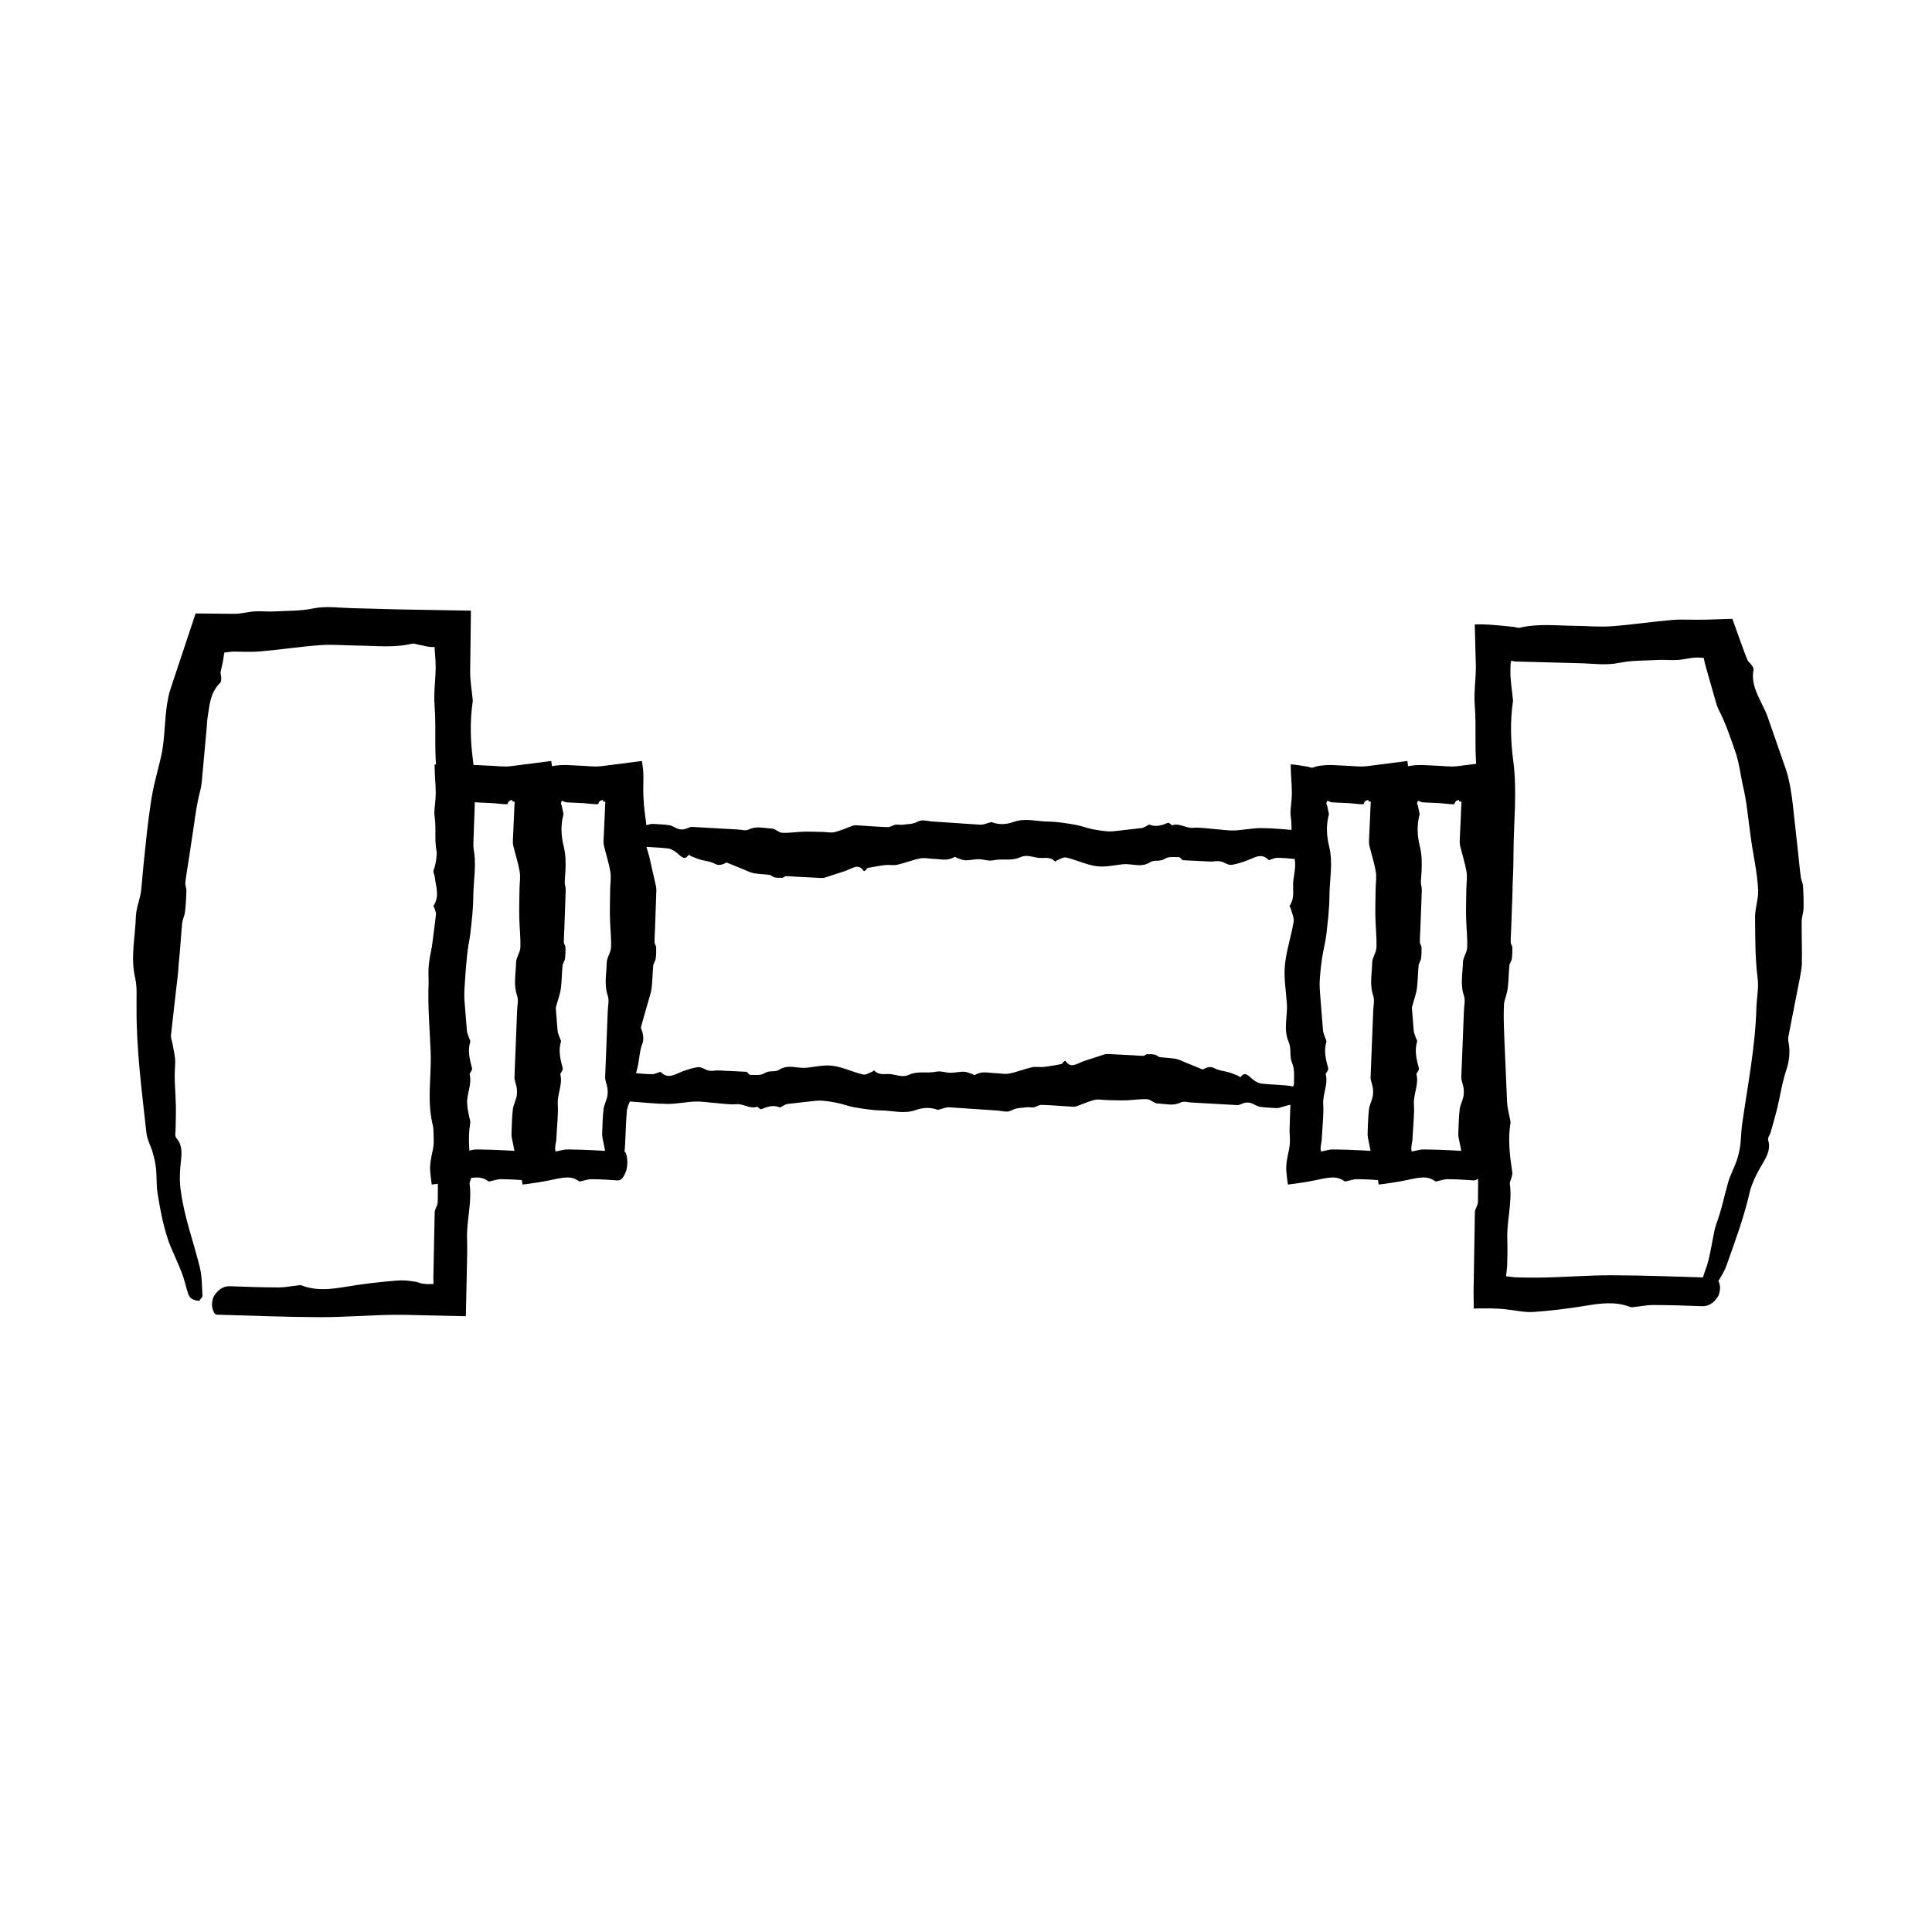
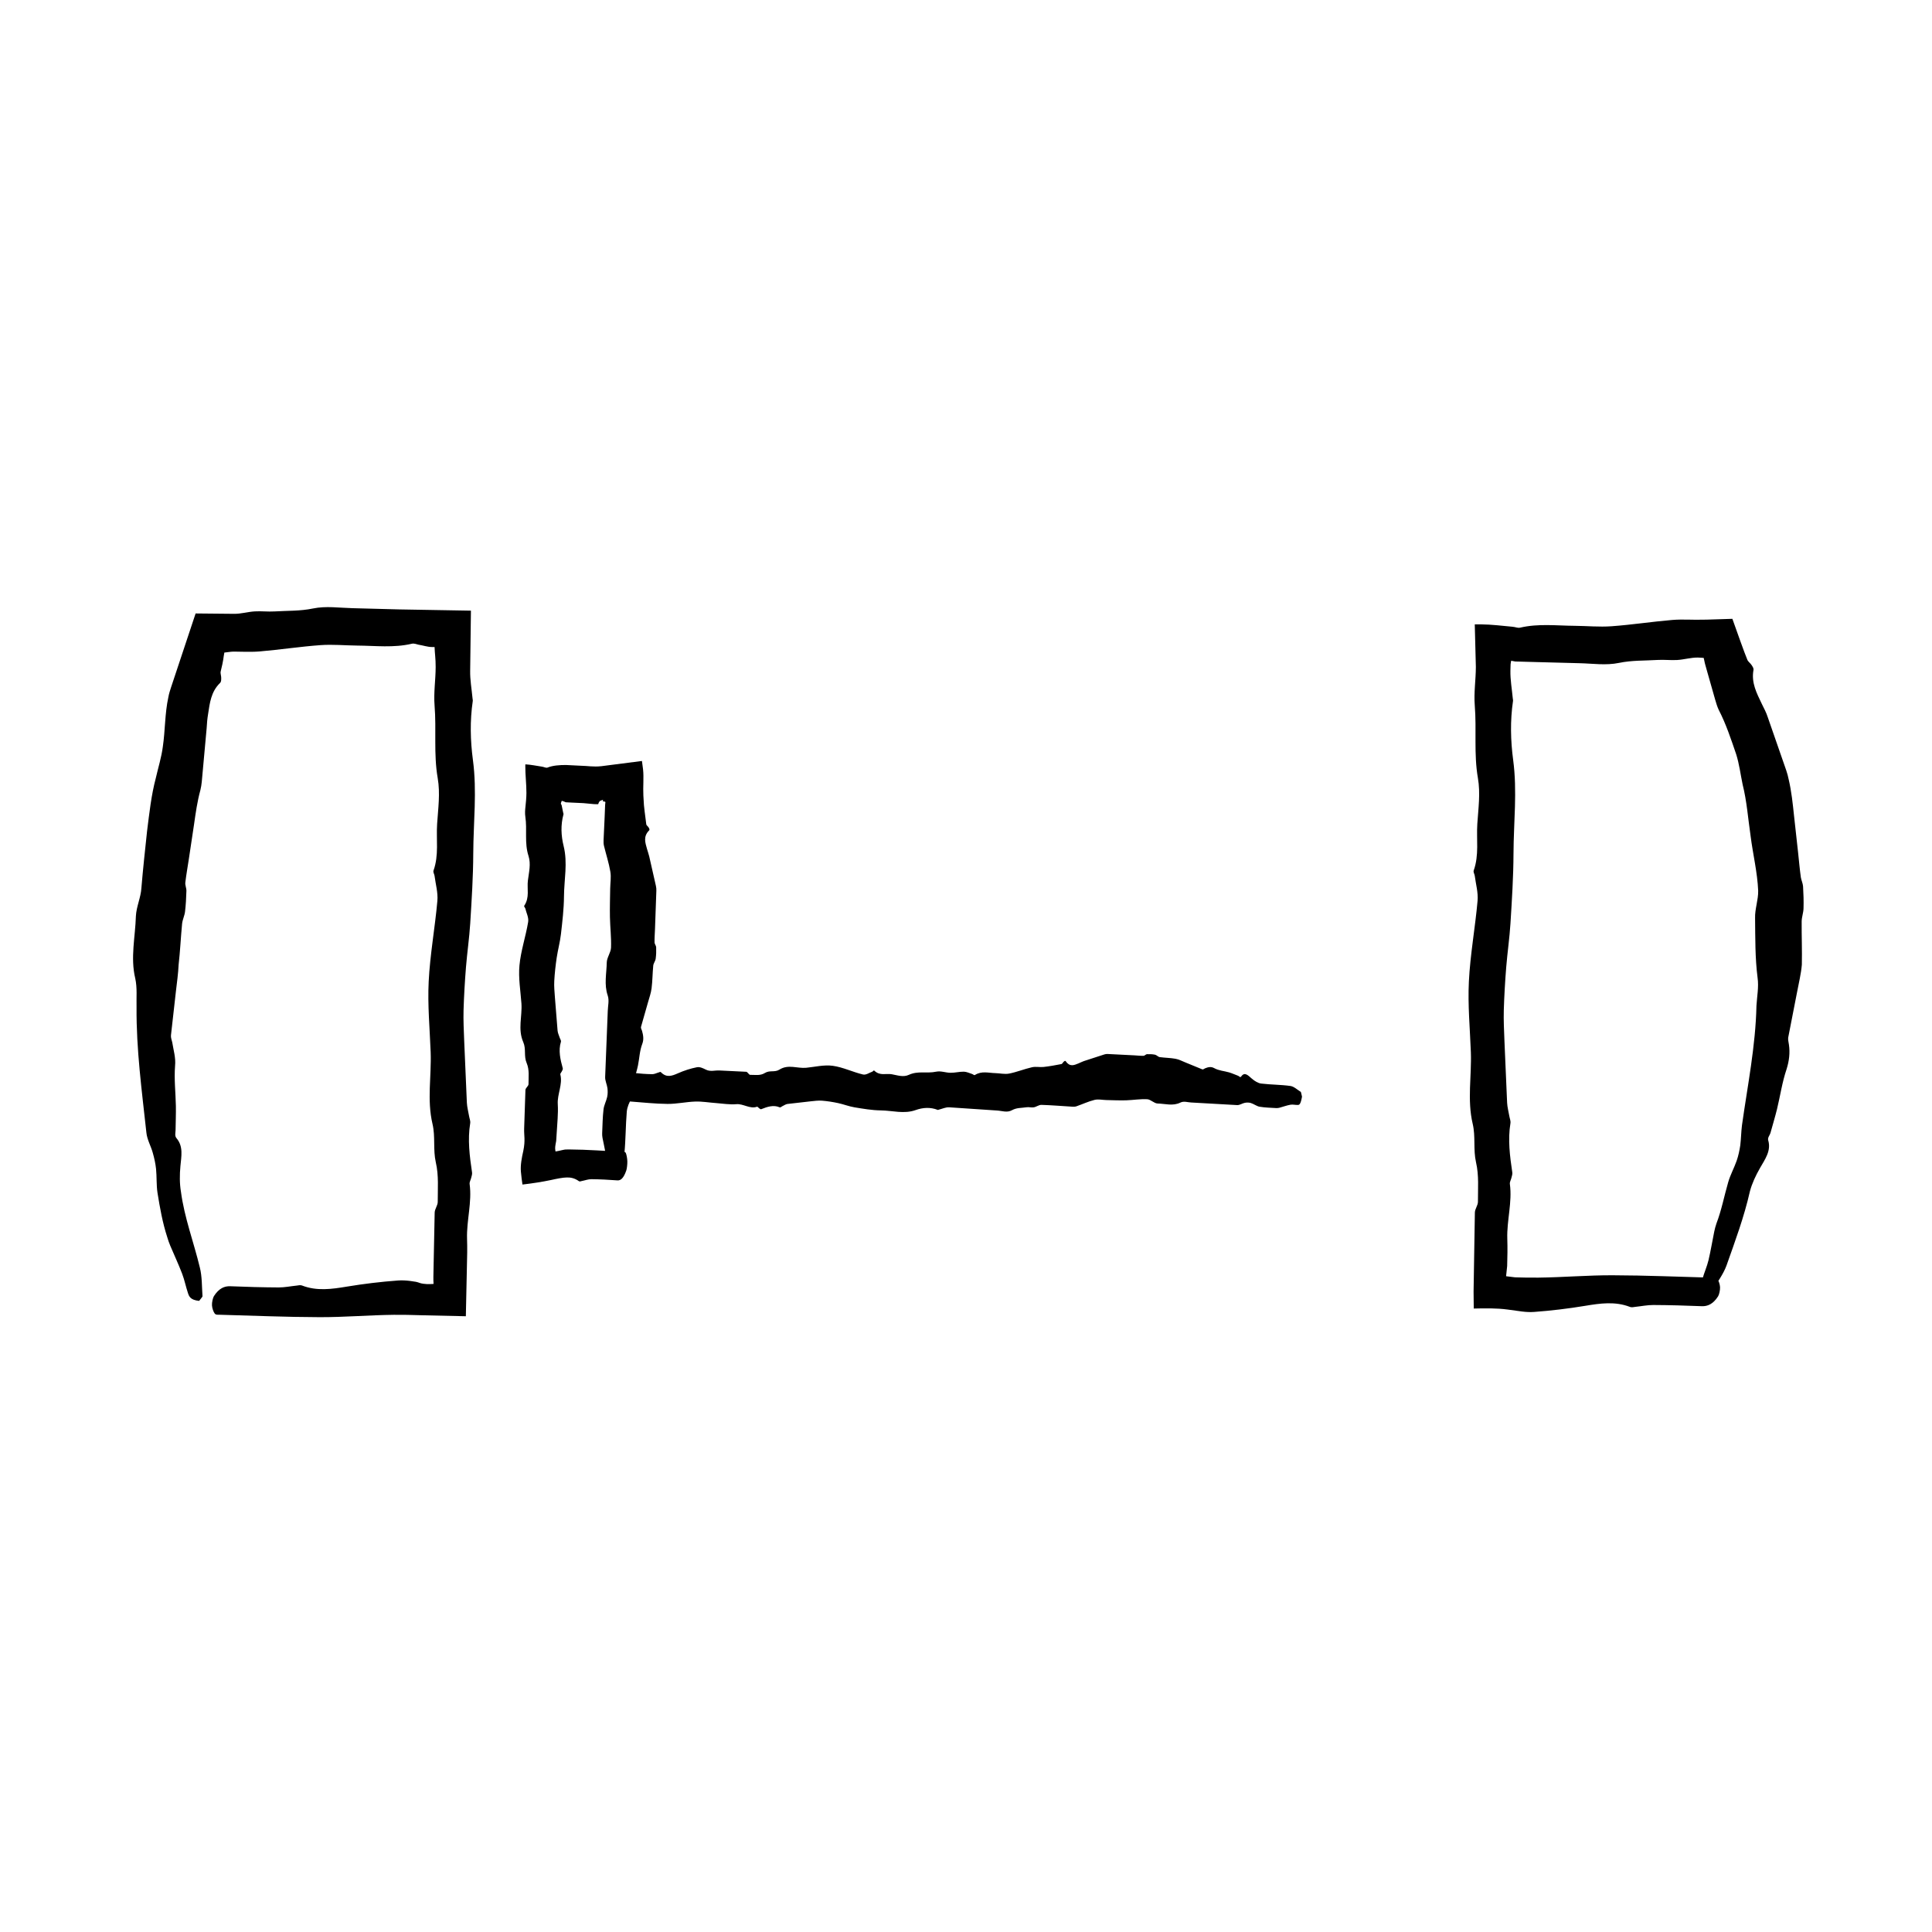
<svg xmlns="http://www.w3.org/2000/svg" fill="#000000" width="800px" height="800px" version="1.1" viewBox="144 144 512 512">
  <g>
    <path d="m196.77 488.75c-2.324-0.246-2.656-1.176-2.961-2.082-0.57-1.688-0.902-3.461-1.543-5.129-0.953-2.5-2.106-4.938-3.148-7.422-0.316-0.75-0.586-1.523-0.812-2.309-1.23-3.793-1.93-7.727-2.562-11.664-0.324-2.09-0.176-4.273-0.387-6.367-0.152-1.449-0.469-2.871-0.871-4.273-0.484-1.793-1.512-3.496-1.691-5.352-1.199-11.055-2.695-22.059-2.606-33.164-0.07-2.578 0.211-5.188-0.348-7.719-1.316-5.5 0.016-11.004 0.172-16.484 0.125-2.5 1.301-4.926 1.457-7.406 0.414-5.043 0.973-10.086 1.508-15.141 0.598-4.727 1.098-9.465 2.324-14.078 0.621-2.754 1.492-5.457 1.848-8.266 0.641-4.301 0.523-8.816 1.461-13.098 0.168-0.961 0.469-1.891 0.777-2.816l6.453-19.406 10.223 0.098c1.812 0.02 3.633-0.539 5.453-0.648 1.742-0.105 3.481 0.121 5.223 0.012 3.406-0.211 6.801-0.07 10.211-0.781 3.465-0.715 6.969-0.16 10.453-0.082l12.379 0.328 19.02 0.328-0.203 15.898c-0.047 2.449 0.402 4.898 0.629 7.344 0.02 0.238 0.098 0.48 0.059 0.715-0.766 5.219-0.648 10.465 0.047 15.66 1.102 8.254 0.117 16.484 0.086 24.723-0.023 6.184-0.422 12.363-0.805 18.547-0.242 3.879-0.816 7.75-1.129 11.621-0.301 3.805-0.527 7.609-0.641 11.41-0.074 2.695 0.07 5.391 0.172 8.086l0.707 16.395c0.059 1.184 0.383 2.367 0.586 3.551 0.105 0.629 0.398 1.27 0.297 1.895-0.711 4.352-0.156 8.695 0.492 13.043 0.07 0.469-0.117 0.945-0.227 1.414-0.121 0.555-0.488 1.109-0.414 1.656 0.66 4.832-0.836 9.648-0.684 14.48 0.082 2.414 0.039 4.836-0.035 7.254l-0.258 12.062-0.023 1.234-11.648-0.262-3.969-0.102-3.445-0.016c-6.574 0.074-13.145 0.645-19.715 0.625-8.883-0.023-17.758-0.406-26.641-0.648-0.395-0.016-0.832 0.086-1.152-0.336-0.312-0.402-0.672-1.367-0.711-2.176-0.039-0.762 0.238-1.984 0.516-2.414 1.32-2.07 2.793-2.684 4.332-2.621 4.281 0.172 8.559 0.297 12.844 0.316 1.582 0.004 3.164-0.328 4.746-0.488 0.473-0.051 0.957-0.207 1.422-0.023 3.949 1.527 7.894 0.953 11.859 0.297 4.504-0.746 9.02-1.289 13.531-1.621 1.066-0.082 2.141-0.02 3.211 0.109l1.602 0.238c0.504 0.09 0.613 0.191 0.973 0.293 1.234 0.395 2.57 0.332 3.684 0.266-0.031-0.641-0.066-1.258-0.047-1.848l0.344-17.074c0.023-0.941 0.816-1.879 0.812-2.816-0.016-3.488 0.297-6.988-0.504-10.449-0.781-3.41-0.082-6.828-0.883-10.207-1.496-6.344-0.258-12.676-0.488-19.008-0.238-6.254-0.836-12.504-0.523-18.75 0.352-7.117 1.668-14.227 2.301-21.348 0.195-2.207-0.465-4.43-0.746-6.641-0.059-0.473-0.438-0.957-0.273-1.414 1.461-4.106 0.68-8.238 0.953-12.352 0.262-4.039 0.855-8.102 0.156-12.125-1.117-6.418-0.312-12.832-0.832-19.246-0.273-3.402 0.281-6.805 0.289-10.211 0.012-2.242-0.238-3.598-0.289-5.297h-0.73c-1.16-0.016-2.191-0.398-3.566-0.625-0.344-0.074-1.137-0.395-1.723-0.246-4.82 1.133-9.652 0.523-14.484 0.488-3.246-0.031-6.488-0.352-9.734-0.117-5.379 0.387-10.762 1.219-16.137 1.672-1.387 0.117-2.777 0.105-4.16 0.086-1.289-0.023-3.141-0.066-3.414-0.004l-1.762 0.215c-0.316 1.578-0.137 1.664-0.973 5.008-0.121 0.523 0.16 1.168 0.141 1.727-0.012 0.469 0.035 0.984-0.316 1.324-2.398 2.324-2.715 5.332-3.164 8.246-0.207 1.23-0.312 2.481-0.379 3.734l-1.289 14.164c-0.074 0.77-0.195 1.527-0.379 2.277-0.82 2.977-1.238 6.027-1.676 9.074l-1.371 9.133c-0.312 2.055-0.68 4.106-0.926 6.168-0.125 0.762 0.312 1.566 0.277 2.328-0.051 1.84-0.152 3.68-0.367 5.508-0.133 1.062-0.672 2.109-0.777 3.184-0.348 3.617-0.508 7.246-0.922 10.871-0.109 2.309-0.434 4.629-0.707 6.957-0.441 3.906-0.887 7.84-1.32 11.73-0.07 0.625 0.211 1.234 0.336 1.848 0.328 2.082 0.973 4.106 0.75 6.258-0.273 3.547 0.145 7.047 0.215 10.594 0.039 2.125-0.055 4.281-0.082 6.434-0.02 0.719-0.266 1.516 0.227 2.106 1.898 2.223 1.289 4.832 1.055 7.453-0.211 2.277-0.23 4.559 0.141 6.742 0.906 6.891 3.394 13.375 5.012 20.113 0.605 2.383 0.52 5.004 0.699 7.559 0.027 0.215-0.371 0.562-0.887 1.273z" />
    <path d="m596.43 486.3c-1.723-1.672-1.492-2.574-1.238-3.457 0.473-1.641 1.176-3.203 1.578-4.867 0.594-2.488 0.996-5.031 1.512-7.531 0.152-0.762 0.352-1.508 0.605-2.238 1.359-3.551 2.047-7.285 3.109-10.922 0.551-1.93 1.57-3.754 2.238-5.668 0.457-1.328 0.75-2.699 0.957-4.082 0.215-1.773 0.23-3.578 0.453-5.336 1.477-10.504 3.606-20.973 3.836-31.645 0.141-2.469 0.648-4.973 0.301-7.418-0.676-5.285-0.605-10.531-0.664-15.809-0.086-2.394 0.875-4.856 0.82-7.273-0.207-4.902-1.406-9.707-2.016-14.566-0.672-4.543-0.984-9.145-2.109-13.613-0.559-2.664-0.883-5.391-1.707-8-1.367-3.988-2.672-7.977-4.621-11.754-0.395-0.852-0.664-1.738-0.922-2.629l-2.137-7.512-0.527-1.879c-0.176-0.629-0.105-0.449-0.172-0.719l-0.223-1.027c-0.516-0.039-0.719-0.07-1.566-0.098-1.812-0.02-3.633 0.539-5.453 0.648-1.742 0.105-3.481-0.121-5.223-0.012-3.406 0.211-6.801 0.07-10.211 0.781-3.465 0.715-6.969 0.16-10.453 0.082l-12.379-0.328-3.094-0.086-1.547-0.039-0.223-0.039-0.875-0.16-0.105 0.59c-0.035 0.344-0.066-0.09-0.098 2.023-0.047 2.449 0.402 4.898 0.629 7.344 0.02 0.238 0.098 0.48 0.059 0.715-0.766 5.219-0.648 10.465 0.047 15.66 1.102 8.254 0.117 16.484 0.086 24.723-0.023 6.184-0.422 12.363-0.805 18.547-0.242 3.879-0.816 7.75-1.129 11.621-0.301 3.805-0.527 7.609-0.641 11.41-0.074 2.695 0.07 5.391 0.172 8.086l0.707 16.395c0.059 1.184 0.383 2.367 0.586 3.551 0.105 0.629 0.398 1.27 0.297 1.895-0.711 4.352-0.156 8.695 0.492 13.043 0.07 0.469-0.117 0.945-0.227 1.414-0.121 0.555-0.488 1.109-0.414 1.656 0.66 4.832-0.836 9.648-0.684 14.48 0.082 2.414 0.039 4.836-0.035 7.254l-0.258 2.449-0.023 0.25 2.121 0.262 0.328 0.031 0.863 0.023 1.723 0.039 3.445 0.016c6.574-0.074 13.145-0.645 19.715-0.625 8.883 0.023 17.758 0.406 26.641 0.648 0.395 0.016 0.832-0.086 1.152 0.336 0.312 0.402 0.672 1.367 0.711 2.176 0.039 0.762-0.238 1.984-0.516 2.414-1.32 2.07-2.793 2.684-4.332 2.621-4.281-0.172-8.559-0.297-12.844-0.316-1.582-0.004-3.164 0.328-4.746 0.488-0.473 0.051-0.957 0.207-1.422 0.023-3.949-1.527-7.894-0.953-11.859-0.297-4.504 0.746-9.02 1.289-13.531 1.621-1.066 0.082-2.141 0.02-3.211-0.109-1.25-0.172-2.539-0.348-3.836-0.523-2.984-0.395-5.875-0.332-8.973-0.266l-0.047-4.484 0.344-20.984c0.023-0.941 0.816-1.879 0.812-2.816-0.016-3.488 0.297-6.988-0.504-10.449-0.781-3.41-0.082-6.828-0.883-10.207-1.496-6.344-0.258-12.676-0.488-19.008-0.238-6.254-0.836-12.504-0.523-18.75 0.352-7.117 1.668-14.227 2.301-21.348 0.195-2.207-0.465-4.43-0.746-6.641-0.059-0.473-0.438-0.957-0.273-1.414 1.461-4.106 0.68-8.238 0.953-12.352 0.262-4.039 0.855-8.102 0.156-12.125-1.117-6.418-0.312-12.832-0.832-19.246-0.273-3.402 0.281-6.805 0.289-10.211-0.098-3.754-0.191-7.527-0.289-11.273l1.664-0.004c2.793 0.016 5.707 0.398 8.281 0.625 0.922 0.074 1.402 0.395 2.07 0.246 4.82-1.133 9.652-0.523 14.484-0.488 3.246 0.031 6.488 0.352 9.734 0.117 5.379-0.387 10.762-1.219 16.137-1.672 1.387-0.117 2.777-0.105 4.16-0.086 1.492 0.023 2.414 0.066 4.918 0.004l6.82-0.215c1.324 3.707 3.152 8.906 3.965 10.844 0.203 0.52 0.805 0.906 1.117 1.395 0.262 0.414 0.598 0.832 0.508 1.336-0.613 3.387 0.852 6.109 2.191 8.926 0.578 1.18 1.211 2.344 1.598 3.578l4.902 14.105c0.262 0.777 0.48 1.57 0.637 2.367 0.75 3.18 1.082 6.434 1.426 9.684l1.074 9.73c0.238 2.188 0.422 4.375 0.73 6.551 0.137 0.801 0.523 1.582 0.586 2.394 0.117 1.949 0.18 3.906 0.121 5.859-0.035 1.145-0.484 2.301-0.492 3.438-0.031 3.828 0.137 7.652 0.047 11.465-0.211 2.434-0.812 4.852-1.266 7.262-0.777 3.984-1.566 7.996-2.336 11.965-0.121 0.629 0.105 1.289 0.176 1.941 0.328 2.195 0.055 4.344-0.609 6.469-1.184 3.496-1.684 7.07-2.535 10.586-0.516 2.106-1.152 4.188-1.723 6.266-0.176 0.699-0.852 1.34-0.613 2.066 0.812 2.762-0.867 5.019-2.18 7.316-1.148 2.016-2.117 4.066-2.684 6.203-1.512 6.727-3.926 13.211-6.219 19.695-0.852 2.293-2.398 4.336-3.672 6.449-0.105 0.176-0.625 0.191-1.426 0.418z" />
-     <path d="m310.23 365.39c0.379-2.144 0.734-2.191 1.09-2.211 0.648-0.039 1.305 0.172 1.961 0.059 0.977-0.168 1.953-0.539 2.934-0.801 0.297-0.082 0.594-0.105 0.891-0.09 1.457 0.098 2.906 0.109 4.363 0.359 0.766 0.125 1.535 0.742 2.309 0.977 0.527 0.16 1.066 0.156 1.598 0.059 0.684-0.125 1.367-0.637 2.039-0.605 4.062 0.227 8.148 0.465 12.203 0.691 0.945 0.039 1.91 0.434 2.836-0.02 2.019-0.992 4.035-0.297 6.051-0.25 0.918 0.02 1.832 1.082 2.75 1.133 1.867 0.102 3.734-0.23 5.602-0.289 1.754-0.047 3.5 0.031 5.254 0.07 1.039 0.02 2.082 0.293 3.113 0.039 1.598-0.387 3.199-1.145 4.797-1.699 0.352-0.121 0.715-0.109 1.066-0.098 2.731 0.16 5.461 0.398 8.195 0.48 0.68 0.02 1.359-0.539 2.039-0.648 0.648-0.105 1.305 0.121 1.953 0.012 1.273-0.211 2.551-0.07 3.824-0.781 1.301-0.715 2.613-0.16 3.914-0.082 4.246 0.289 8.504 0.574 12.734 0.855 0.918 0.047 1.832-0.406 2.75-0.629 0.09-0.02 0.18-0.098 0.273-0.059 1.953 0.766 3.914 0.645 5.859-0.047 3.09-1.102 6.176-0.117 9.262-0.086 2.312 0.031 4.629 0.43 6.941 0.812 1.449 0.238 2.902 0.816 4.352 1.125 1.422 0.301 2.848 0.527 4.273 0.641 1.008 0.074 2.016-0.07 3.027-0.176 2.035-0.23 4.074-0.465 6.141-0.699 0.441-0.059 0.887-0.387 1.328-0.59 0.238-0.105 0.48-0.398 0.715-0.297 1.629 0.707 3.254 0.156 4.883-0.492 0.176-0.07 0.352 0.117 0.527 0.227 0.207 0.125 0.418 0.488 0.621 0.414 1.809-0.656 3.613 0.84 5.422 0.684s3.621 0.16 5.43 0.297c1.812 0.125 3.629 0.453 5.438 0.398 2.457-0.074 4.922-0.645 7.379-0.625 3.324 0.023 6.648 0.406 9.977 0.648 0.145 0.016 0.312-0.086 0.434 0.336 0.117 0.402 0.25 1.367 0.266 2.176 0.012 0.762-0.09 1.984-0.191 2.414-0.5 2.07-1.047 2.684-1.621 2.621-1.602-0.172-3.211-0.297-4.812-0.316-0.59-0.004-1.18 0.328-1.777 0.488-0.176 0.051-0.359 0.207-0.527 0.023-1.477-1.527-2.957-0.953-4.445-0.297-1.688 0.746-3.375 1.289-5.062 1.621-0.801 0.156-1.602-0.238-2.402-0.637-1.184-0.59-2.371-0.16-3.559-0.215-2.379-0.117-4.734-0.23-7.125-0.348-0.352-0.02-0.707-0.816-1.059-0.812-1.305 0.02-2.613-0.293-3.91 0.508-1.273 0.781-2.555 0.082-3.824 0.875-2.371 1.5-4.742 0.258-7.113 0.492-2.344 0.23-4.684 0.836-7.027 0.523-2.66-0.359-5.324-1.668-7.992-2.301-0.828-0.195-1.656 0.457-2.484 0.746-0.176 0.059-0.359 0.438-0.527 0.273-1.543-1.465-3.082-0.68-4.625-0.957-1.516-0.262-3.039-0.855-4.539-0.156-2.41 1.117-4.805 0.312-7.211 0.832-1.273 0.273-2.551-0.281-3.824-0.289-1.184-0.012-2.371 0.312-3.551 0.293-0.734-0.016-1.48-0.398-2.215-0.625-0.238-0.074-0.48-0.395-0.711-0.246-1.805 1.133-3.617 0.523-5.426 0.488-1.211-0.031-2.43-0.352-3.641-0.117-2.016 0.387-4.031 1.219-6.047 1.672-1.039 0.238-2.074-0.039-3.113 0.082-1.57 0.172-3.144 0.469-4.715 0.77-0.207 0.039-0.406 0.5-0.613 0.648-0.172 0.125-0.352 0.328-0.523 0.086-1.117-1.594-2.242-1.004-3.371-0.559-0.473 0.191-0.945 0.449-1.414 0.609-1.82 0.594-3.629 1.18-5.414 1.762-0.301 0.098-0.594 0.137-0.891 0.121l-7.125-0.363c-0.801-0.047-1.598-0.141-2.402-0.117-0.297 0.004-0.59 0.414-0.887 0.43-0.711 0.031-1.422 0.004-2.133-0.137-0.414-0.086-0.828-0.578-1.238-0.641-1.395-0.195-2.797-0.191-4.188-0.441-0.891-0.16-1.777-0.625-2.664-0.984-1.473-0.605-3.004-1.23-4.438-1.82-0.238-0.09-0.473 0.16-0.711 0.262-0.801 0.332-1.594 0.523-2.402 0.086-1.328-0.727-2.664-0.762-3.996-1.152-0.801-0.238-1.598-0.605-2.402-0.902-0.266-0.102-0.539-0.562-0.797-0.195-0.953 1.379-1.883 0.227-2.832-0.562-0.82-0.695-1.652-1.199-2.481-1.301-2.586-0.312-5.164-0.281-7.75-0.641-0.922-0.133-1.828-0.996-2.746-1.582-0.066-0.047-0.137-0.531-0.316-1.23z" />
    <path d="m489.05 434.61c-0.379 2.144-0.734 2.191-1.09 2.211-0.648 0.039-1.305-0.172-1.961-0.059-0.977 0.168-1.953 0.539-2.934 0.801-0.297 0.082-0.59 0.105-0.891 0.09-1.449-0.098-2.906-0.109-4.363-0.359-0.766-0.125-1.535-0.742-2.309-0.977-0.527-0.16-1.066-0.156-1.598-0.059-0.68 0.125-1.367 0.637-2.039 0.605-4.062-0.227-8.148-0.465-12.203-0.691-0.945-0.039-1.906-0.434-2.836 0.02-2.019 0.992-4.035 0.297-6.051 0.25-0.918-0.02-1.828-1.082-2.75-1.133-1.863-0.102-3.734 0.23-5.598 0.289-1.754 0.047-3.5-0.031-5.254-0.07-1.043-0.02-2.082-0.293-3.117-0.039-1.598 0.387-3.199 1.145-4.797 1.699-0.352 0.121-0.711 0.109-1.066 0.098-2.731-0.16-5.461-0.398-8.191-0.48-0.684-0.02-1.367 0.539-2.039 0.648-0.656 0.105-1.305-0.121-1.961-0.012-1.273 0.211-2.543 0.07-3.824 0.781-1.301 0.715-2.609 0.16-3.914 0.082-4.242-0.289-8.504-0.574-12.73-0.855-0.922-0.047-1.832 0.406-2.754 0.629-0.09 0.02-0.176 0.098-0.266 0.059-1.953-0.766-3.914-0.645-5.863 0.047-3.09 1.102-6.172 0.117-9.254 0.086-2.316-0.031-4.629-0.43-6.941-0.812-1.449-0.238-2.902-0.816-4.352-1.125-1.422-0.301-2.848-0.527-4.273-0.641-1.012-0.074-2.019 0.07-3.031 0.176-2.031 0.23-4.074 0.465-6.137 0.699-0.441 0.059-0.891 0.387-1.336 0.59-0.238 0.105-0.473 0.398-0.711 0.297-1.629-0.707-3.254-0.156-4.883 0.492-0.176 0.07-0.359-0.117-0.527-0.227-0.207-0.125-0.418-0.488-0.621-0.414-1.809 0.656-3.617-0.84-5.422-0.684-1.809 0.156-3.621-0.16-5.43-0.297-1.812-0.125-3.629-0.453-5.438-0.398-2.457 0.074-4.922 0.645-7.379 0.625-3.324-0.023-6.648-0.406-9.977-0.648-0.145-0.016-0.312 0.086-0.434-0.336-0.117-0.402-0.25-1.367-0.266-2.176-0.016-0.762 0.09-1.984 0.191-2.414 0.5-2.07 1.047-2.684 1.621-2.621 1.602 0.172 3.211 0.297 4.812 0.316 0.59 0.004 1.18-0.328 1.777-0.488 0.176-0.051 0.359-0.207 0.527-0.023 1.477 1.527 2.957 0.953 4.445 0.297 1.684-0.746 3.375-1.289 5.062-1.621 0.801-0.156 1.602 0.238 2.402 0.637 1.184 0.59 2.371 0.16 3.559 0.215 2.379 0.117 4.734 0.23 7.125 0.348 0.352 0.02 0.707 0.816 1.055 0.812 1.309-0.02 2.621 0.293 3.914-0.508 1.273-0.781 2.555-0.082 3.82-0.875 2.379-1.5 4.746-0.258 7.117-0.492 2.344-0.23 4.684-0.836 7.023-0.523 2.664 0.359 5.332 1.668 7.992 2.301 0.832 0.195 1.664-0.457 2.488-0.746 0.176-0.059 0.359-0.438 0.527-0.273 1.535 1.465 3.078 0.68 4.625 0.957 1.512 0.262 3.039 0.855 4.539 0.156 2.402-1.117 4.801-0.312 7.211-0.832 1.27-0.273 2.551 0.281 3.824 0.289 1.18 0.012 2.367-0.312 3.551-0.293 0.734 0.016 1.477 0.398 2.211 0.625 0.242 0.074 0.48 0.395 0.715 0.246 1.805-1.133 3.613-0.523 5.422-0.488 1.215 0.031 2.43 0.352 3.648 0.117 2.012-0.387 4.027-1.219 6.039-1.672 1.039-0.238 2.074 0.039 3.113-0.082 1.57-0.172 3.144-0.469 4.719-0.77 0.203-0.039 0.406-0.5 0.609-0.648 0.172-0.125 0.359-0.328 0.523-0.086 1.125 1.594 2.242 1.004 3.371 0.559 0.473-0.191 0.945-0.449 1.414-0.609 1.824-0.594 3.629-1.18 5.422-1.762 0.297-0.098 0.59-0.137 0.887-0.121l7.125 0.363c0.801 0.047 1.602 0.141 2.402 0.117 0.297-0.004 0.59-0.414 0.887-0.43 0.715-0.031 1.422-0.004 2.133 0.137 0.414 0.086 0.828 0.578 1.246 0.641 1.391 0.195 2.793 0.191 4.18 0.441 0.891 0.16 1.777 0.625 2.664 0.984 1.473 0.605 3.004 1.23 4.438 1.82 0.238 0.09 0.473-0.16 0.711-0.262 0.801-0.332 1.594-0.523 2.402-0.086 1.328 0.727 2.664 0.762 3.996 1.152 0.801 0.238 1.598 0.605 2.402 0.902 0.266 0.102 0.543 0.562 0.797 0.195 0.953-1.379 1.883-0.227 2.832 0.562 0.82 0.695 1.652 1.199 2.481 1.301 2.586 0.312 5.164 0.281 7.75 0.641 0.922 0.133 1.828 0.996 2.746 1.582 0.059 0.047 0.133 0.531 0.312 1.23z" />
-     <path d="m282.59 454.16c-2.144-0.543-2.191-1.059-2.207-1.562-0.047-0.941 0.168-1.879 0.059-2.82-0.172-1.406-0.539-2.812-0.801-4.219-0.082-0.43-0.105-0.852-0.09-1.281 0.098-2.098 0.109-4.188 0.359-6.281 0.121-1.109 0.734-2.211 0.973-3.32 0.16-0.766 0.156-1.535 0.066-2.301-0.125-0.977-0.637-1.961-0.609-2.938l0.695-17.559c0.039-1.359 0.438-2.734-0.02-4.082-0.992-2.91-0.301-5.809-0.25-8.711 0.016-1.32 1.082-2.641 1.133-3.961 0.102-2.684-0.238-5.375-0.289-8.062-0.051-2.519 0.031-5.039 0.066-7.562 0.02-1.492 0.297-2.992 0.047-4.484-0.387-2.301-1.145-4.602-1.699-6.898-0.121-0.516-0.109-1.027-0.098-1.535l0.273-5.894 0.121-2.949c0.016-0.656 0.031-0.594 0.047-0.742l0.039-0.367c0.02-0.277-0.535-0.215-0.648-0.266-0.09-0.055 0.051-0.289 0.039-0.418-0.031 0-0.066 0.012-0.105 0.031-0.438 0.211-0.734 0.07-1.074 0.781-0.035 0.121-0.07 0.223-0.102 0.324 0.105 0.051-0.777 0.047-1.125 0.016-0.934-0.086-1.895-0.176-2.82-0.262l-3.098-0.145-1.559-0.082c-0.141-0.023-0.109-0.051-0.191-0.082-0.207-0.105-0.504-0.211-0.871-0.309-0.098 0.168-0.176 0.414-0.246 0.719-0.023 0.188 0.082 0.051 0.211 0.5 0.137 0.66 0.281 1.34 0.418 1.98 0.02 0.125 0.098 0.258 0.059 0.383-0.766 2.812-0.648 5.637 0.047 8.438 1.102 4.445 0.117 8.883 0.086 13.32-0.023 3.332-0.422 6.66-0.805 9.992-0.242 2.09-0.816 4.176-1.129 6.262-0.301 2.051-0.527 4.098-0.641 6.144-0.074 1.449 0.07 2.906 0.172 4.359 0.238 2.938 0.469 5.875 0.707 8.832 0.059 0.637 0.383 1.273 0.586 1.914 0.105 0.336 0.398 0.684 0.297 1.023-0.711 2.348-0.156 4.684 0.492 7.027 0.07 0.25-0.117 0.508-0.227 0.762-0.121 0.297-0.488 0.598-0.414 0.891 0.66 2.606-0.836 5.199-0.684 7.801 0.156 2.606-0.156 5.211-0.293 7.82l-0.125 1.953c-0.047 0.367-0.102 0.48-0.141 0.75-0.09 0.469-0.156 0.988-0.125 1.441 0.016 0.223 0.047 0.43 0.086 0.621 0.598-0.09 1.176-0.227 1.668-0.344l0.684-0.141 0.312-0.039 1.008-0.012c4.781 0.023 9.566 0.406 14.355 0.648 0.211 0.016 0.449-0.086 0.625 0.336 0.168 0.402 0.359 1.367 0.383 2.176 0.02 0.762-0.125 1.984-0.277 2.414-0.715 2.07-1.508 2.684-2.336 2.621-2.309-0.172-4.613-0.293-6.922-0.316-0.852-0.004-1.703 0.328-2.555 0.488-0.258 0.051-0.52 0.207-0.766 0.023-1.062-0.762-2.125-1.004-3.195-0.969-1.168 0.031-2.637 0.336-4.16 0.672-2.309 0.488-4.891 0.891-7.582 1.203-0.16-1.078-0.301-2.231-0.418-3.445-0.152-1.684 0.242-3.723 0.641-5.473 0.59-2.871 0.156-4.109 0.223-5.914 0.109-3.422 0.23-6.828 0.344-10.254 0.023-0.508 0.816-1.012 0.812-1.516-0.016-1.879 0.297-3.769-0.504-5.633-0.781-1.84-0.082-3.68-0.883-5.496-1.496-3.422-0.258-6.832-0.488-10.242-0.238-3.367-0.836-6.734-0.523-10.102 0.352-3.836 1.668-7.664 2.301-11.496 0.195-1.188-0.465-2.387-0.746-3.578-0.059-0.258-0.438-0.52-0.273-0.762 1.461-2.211 0.68-4.438 0.953-6.656 0.262-2.176 0.855-4.367 0.156-6.535-1.117-3.457-0.312-6.918-0.832-10.367-0.137-0.918-0.066-1.832 0.039-2.75 0.105-0.934 0.242-2.402 0.246-3.562 0.012-2.266-0.312-4.812-0.297-7.188l0.016-0.387c1.426 0.07 3.027 0.406 4.41 0.613 0.504 0.074 1.109 0.395 1.457 0.246 1.371-0.562 3.273-0.699 4.941-0.684l3.906 0.195c1.832 0.031 3.289 0.352 5.445 0.117 3.457-0.441 7.164-0.922 10.742-1.379 0.102 0.75 0.195 1.496 0.293 2.227 0.238 2.156-0.039 4.644 0.082 6.902l0.152 2.562 0.188 1.699 0.434 3.391c0.039 0.297 0.504 0.586 0.648 0.883 0.125 0.246 0.324 0.516 0.09 0.75-1.594 1.605-1.004 3.231-0.559 4.848 0.188 0.68 0.449 1.359 0.605 2.039 0.594 2.613 1.18 5.211 1.77 7.801 0.098 0.422 0.133 0.852 0.121 1.281l-0.363 10.254c-0.051 1.152-0.141 2.301-0.117 3.457 0.004 0.422 0.414 0.852 0.422 1.273 0.035 1.023 0.012 2.047-0.133 3.062-0.086 0.594-0.578 1.188-0.641 1.785-0.195 2.004-0.191 4.016-0.441 6.027-0.16 1.273-0.625 2.555-0.984 3.836-0.605 2.121-1.223 4.297-1.824 6.387-0.09 0.336 0.168 0.68 0.266 1.023 0.332 1.152 0.523 2.293 0.086 3.449-0.73 1.91-0.762 3.836-1.152 5.754-0.238 1.152-0.605 2.301-0.906 3.449-0.102 0.383-0.562 0.785-0.195 1.148 1.379 1.375 0.227 2.715-0.562 4.07-0.691 1.184-1.195 2.379-1.301 3.57-0.312 3.715-0.277 7.438-0.641 11.148-0.125 1.32-0.992 2.637-1.582 3.953-0.07 0.094-0.559 0.195-1.258 0.461z" />
    <path d="m306.62 454.16c-2.144-0.543-2.191-1.059-2.207-1.562-0.047-0.941 0.168-1.879 0.059-2.82-0.172-1.406-0.539-2.812-0.801-4.219-0.082-0.43-0.105-0.852-0.09-1.281 0.098-2.098 0.109-4.188 0.359-6.281 0.121-1.109 0.734-2.211 0.973-3.32 0.16-0.766 0.156-1.535 0.066-2.301-0.125-0.977-0.637-1.961-0.609-2.938l0.695-17.559c0.039-1.359 0.434-2.734-0.02-4.082-0.992-2.91-0.301-5.809-0.25-8.711 0.016-1.32 1.082-2.641 1.133-3.961 0.098-2.684-0.238-5.375-0.289-8.062-0.051-2.519 0.031-5.039 0.066-7.562 0.02-1.492 0.297-2.992 0.047-4.484-0.387-2.301-1.145-4.602-1.699-6.898-0.121-0.516-0.109-1.027-0.098-1.535l0.273-5.894 0.117-2.949c0.02-0.656 0.035-0.594 0.051-0.742l0.039-0.367c0.02-0.277-0.539-0.215-0.648-0.266-0.09-0.055 0.051-0.289 0.039-0.418-0.031 0-0.066 0.012-0.105 0.031-0.438 0.211-0.734 0.07-1.074 0.781-0.035 0.121-0.07 0.223-0.102 0.324 0.105 0.051-0.777 0.047-1.125 0.016-0.934-0.086-1.895-0.176-2.82-0.262l-3.098-0.145-1.559-0.082c-0.141-0.023-0.109-0.051-0.191-0.082-0.207-0.105-0.504-0.211-0.871-0.309-0.098 0.168-0.176 0.414-0.246 0.719-0.023 0.188 0.082 0.051 0.211 0.5 0.137 0.66 0.281 1.34 0.414 1.98 0.023 0.125 0.102 0.258 0.066 0.383-0.766 2.812-0.648 5.637 0.047 8.438 1.102 4.445 0.117 8.883 0.086 13.32-0.023 3.332-0.43 6.66-0.805 9.992-0.242 2.09-0.816 4.176-1.129 6.262-0.301 2.051-0.527 4.098-0.641 6.144-0.082 1.449 0.07 2.906 0.172 4.359 0.238 2.938 0.469 5.875 0.707 8.832 0.059 0.637 0.383 1.273 0.586 1.914 0.105 0.336 0.398 0.684 0.297 1.023-0.711 2.348-0.156 4.684 0.492 7.027 0.07 0.25-0.117 0.508-0.227 0.762-0.121 0.297-0.488 0.598-0.414 0.891 0.656 2.606-0.84 5.199-0.684 7.801 0.156 2.606-0.156 5.211-0.293 7.82l-0.125 1.953c-0.047 0.367-0.102 0.48-0.141 0.75-0.09 0.469-0.156 0.988-0.125 1.441 0.012 0.223 0.047 0.43 0.086 0.621 0.594-0.09 1.176-0.227 1.668-0.344l0.684-0.141 0.312-0.039 1.008-0.012c4.785 0.023 9.566 0.406 14.355 0.648 0.211 0.016 0.449-0.086 0.625 0.336 0.168 0.402 0.359 1.367 0.383 2.176 0.02 0.762-0.125 1.984-0.281 2.414-0.711 2.07-1.5 2.684-2.332 2.621-2.309-0.172-4.613-0.293-6.922-0.316-0.852-0.004-1.703 0.328-2.555 0.488-0.258 0.051-0.52 0.207-0.766 0.023-1.062-0.762-2.125-1.004-3.195-0.969-1.168 0.031-2.637 0.336-4.16 0.672-2.309 0.488-4.891 0.891-7.582 1.203-0.16-1.078-0.309-2.231-0.418-3.445-0.152-1.684 0.242-3.723 0.641-5.473 0.59-2.871 0.156-4.109 0.223-5.914 0.109-3.422 0.23-6.828 0.344-10.254 0.023-0.508 0.816-1.012 0.812-1.516-0.016-1.879 0.293-3.769-0.504-5.633-0.781-1.84-0.086-3.68-0.883-5.496-1.496-3.422-0.258-6.832-0.488-10.242-0.238-3.367-0.836-6.734-0.523-10.102 0.352-3.836 1.668-7.664 2.301-11.496 0.195-1.188-0.465-2.387-0.746-3.578-0.059-0.258-0.438-0.52-0.273-0.762 1.461-2.211 0.68-4.438 0.953-6.656 0.262-2.176 0.855-4.367 0.156-6.535-1.117-3.457-0.312-6.918-0.832-10.367-0.137-0.918-0.066-1.832 0.039-2.75 0.105-0.934 0.242-2.402 0.246-3.562 0.012-2.266-0.312-4.812-0.297-7.188l0.016-0.387c1.426 0.07 3.027 0.406 4.414 0.613 0.5 0.074 1.102 0.395 1.449 0.246 1.371-0.562 3.273-0.699 4.941-0.684l3.906 0.195c1.84 0.031 3.289 0.352 5.445 0.117 3.457-0.441 7.164-0.922 10.742-1.379 0.102 0.75 0.195 1.496 0.293 2.227 0.238 2.156-0.039 4.644 0.082 6.902l0.152 2.562 0.188 1.699 0.434 3.391c0.039 0.297 0.504 0.586 0.648 0.883 0.125 0.246 0.324 0.516 0.09 0.75-1.594 1.605-1.004 3.231-0.559 4.848 0.188 0.68 0.449 1.359 0.605 2.039 0.594 2.613 1.18 5.211 1.77 7.801 0.098 0.422 0.137 0.852 0.117 1.281l-0.363 10.254c-0.047 1.152-0.137 2.301-0.117 3.457 0.012 0.422 0.418 0.852 0.43 1.273 0.035 1.023 0.012 2.047-0.133 3.062-0.086 0.594-0.578 1.188-0.641 1.785-0.195 2.004-0.191 4.016-0.441 6.027-0.16 1.273-0.625 2.555-0.984 3.836-0.605 2.121-1.223 4.297-1.82 6.387-0.098 0.336 0.16 0.68 0.262 1.023 0.332 1.152 0.523 2.293 0.086 3.449-0.73 1.91-0.762 3.836-1.152 5.754-0.238 1.152-0.605 2.301-0.906 3.449-0.102 0.383-0.562 0.785-0.195 1.148 1.379 1.375 0.227 2.715-0.562 4.07-0.691 1.184-1.195 2.379-1.301 3.57-0.312 3.715-0.277 7.438-0.641 11.148-0.125 1.32-0.992 2.637-1.582 3.953-0.078 0.094-0.566 0.195-1.262 0.461z" />
-     <path d="m509.47 454.16c-2.144-0.543-2.191-1.059-2.207-1.562-0.047-0.941 0.168-1.879 0.059-2.82-0.172-1.406-0.539-2.812-0.801-4.219-0.082-0.43-0.105-0.852-0.09-1.281 0.098-2.098 0.109-4.188 0.359-6.281 0.121-1.109 0.734-2.211 0.973-3.32 0.16-0.766 0.156-1.535 0.066-2.301-0.125-0.977-0.637-1.961-0.609-2.938l0.695-17.559c0.039-1.359 0.434-2.734-0.02-4.082-0.992-2.91-0.301-5.809-0.25-8.711 0.016-1.32 1.082-2.641 1.133-3.961 0.098-2.684-0.238-5.375-0.289-8.062-0.051-2.519 0.031-5.039 0.066-7.562 0.02-1.492 0.297-2.992 0.047-4.484-0.387-2.301-1.145-4.602-1.699-6.898-0.121-0.516-0.109-1.027-0.098-1.535l0.273-5.894 0.117-2.949c0.02-0.656 0.035-0.594 0.051-0.742l0.039-0.367c0.02-0.277-0.539-0.215-0.648-0.266-0.09-0.055 0.051-0.289 0.039-0.418-0.031 0-0.066 0.012-0.105 0.031-0.438 0.211-0.734 0.07-1.074 0.781-0.035 0.121-0.07 0.223-0.102 0.324 0.105 0.051-0.777 0.047-1.125 0.016-0.934-0.086-1.895-0.176-2.82-0.262l-3.098-0.145-1.559-0.082c-0.141-0.023-0.109-0.051-0.191-0.082-0.207-0.105-0.504-0.211-0.871-0.309-0.098 0.168-0.176 0.414-0.246 0.719-0.023 0.188 0.082 0.051 0.211 0.5 0.137 0.66 0.281 1.34 0.414 1.98 0.023 0.125 0.102 0.258 0.066 0.383-0.766 2.812-0.648 5.637 0.047 8.438 1.102 4.445 0.117 8.883 0.086 13.32-0.023 3.332-0.43 6.66-0.805 9.992-0.242 2.09-0.816 4.176-1.129 6.262-0.301 2.051-0.527 4.098-0.641 6.144-0.082 1.449 0.07 2.906 0.172 4.359 0.238 2.938 0.469 5.875 0.707 8.832 0.059 0.637 0.383 1.273 0.586 1.914 0.105 0.336 0.398 0.684 0.297 1.023-0.711 2.348-0.156 4.684 0.492 7.027 0.07 0.25-0.117 0.508-0.227 0.762-0.121 0.297-0.488 0.598-0.414 0.891 0.656 2.606-0.84 5.199-0.684 7.801 0.156 2.606-0.156 5.211-0.293 7.82l-0.125 1.953c-0.047 0.367-0.102 0.48-0.141 0.75-0.09 0.469-0.156 0.988-0.125 1.441 0.012 0.223 0.047 0.43 0.086 0.621 0.594-0.09 1.176-0.227 1.668-0.344l0.684-0.141 0.312-0.039 1.008-0.012c4.785 0.023 9.566 0.406 14.355 0.648 0.211 0.016 0.449-0.086 0.625 0.336 0.168 0.402 0.359 1.367 0.383 2.176 0.02 0.762-0.125 1.984-0.281 2.414-0.711 2.07-1.5 2.684-2.332 2.621-2.309-0.172-4.613-0.293-6.922-0.316-0.852-0.004-1.703 0.328-2.555 0.488-0.258 0.051-0.52 0.207-0.766 0.023-1.062-0.762-2.125-1.004-3.195-0.969-1.168 0.031-2.637 0.336-4.16 0.672-2.309 0.488-4.891 0.891-7.582 1.203-0.16-1.078-0.309-2.231-0.418-3.445-0.152-1.684 0.242-3.723 0.641-5.473 0.59-2.871 0.156-4.109 0.223-5.914 0.109-3.422 0.23-6.828 0.344-10.254 0.023-0.508 0.816-1.012 0.812-1.516-0.016-1.879 0.293-3.769-0.504-5.633-0.781-1.84-0.086-3.68-0.883-5.496-1.496-3.422-0.258-6.832-0.488-10.242-0.238-3.367-0.836-6.734-0.523-10.102 0.352-3.836 1.668-7.664 2.301-11.496 0.195-1.188-0.465-2.387-0.746-3.578-0.059-0.258-0.438-0.52-0.273-0.762 1.461-2.211 0.68-4.438 0.953-6.656 0.262-2.176 0.855-4.367 0.156-6.535-1.117-3.457-0.312-6.918-0.832-10.367-0.137-0.918-0.066-1.832 0.039-2.75 0.105-0.934 0.242-2.402 0.246-3.562 0.012-2.266-0.312-4.812-0.297-7.188l0.016-0.387c1.426 0.07 3.027 0.406 4.414 0.613 0.5 0.074 1.102 0.395 1.449 0.246 1.371-0.562 3.273-0.699 4.941-0.684l3.906 0.195c1.84 0.031 3.289 0.352 5.445 0.117 3.457-0.441 7.164-0.922 10.742-1.379 0.102 0.75 0.195 1.496 0.293 2.227 0.238 2.156-0.039 4.644 0.082 6.902l0.152 2.562 0.188 1.699 0.434 3.391c0.039 0.297 0.504 0.586 0.648 0.883 0.125 0.246 0.324 0.516 0.09 0.75-1.594 1.605-1.004 3.231-0.559 4.848 0.188 0.68 0.449 1.359 0.605 2.039 0.594 2.613 1.18 5.211 1.77 7.801 0.098 0.422 0.137 0.852 0.117 1.281l-0.387 10.242c-0.047 1.152-0.137 2.301-0.117 3.457 0.012 0.422 0.418 0.852 0.43 1.273 0.035 1.023 0.012 2.047-0.133 3.062-0.086 0.594-0.578 1.188-0.641 1.785-0.195 2.004-0.191 4.016-0.441 6.027-0.16 1.273-0.625 2.555-0.984 3.836-0.605 2.121-1.223 4.297-1.82 6.387-0.098 0.336 0.16 0.68 0.262 1.023 0.332 1.152 0.523 2.293 0.086 3.449-0.73 1.91-0.762 3.836-1.152 5.754-0.238 1.152-0.605 2.301-0.906 3.449-0.102 0.383-0.562 0.785-0.195 1.148 1.379 1.375 0.227 2.715-0.562 4.07-0.691 1.184-1.195 2.379-1.301 3.57-0.312 3.715-0.277 7.438-0.641 11.148-0.125 1.32-0.992 2.637-1.582 3.953-0.051 0.105-0.539 0.207-1.238 0.473z" />
-     <path d="m533.51 454.16c-2.144-0.543-2.191-1.059-2.207-1.562-0.047-0.941 0.168-1.879 0.059-2.82-0.172-1.406-0.539-2.812-0.801-4.219-0.082-0.43-0.105-0.852-0.09-1.281 0.098-2.098 0.109-4.188 0.359-6.281 0.121-1.109 0.734-2.211 0.973-3.32 0.16-0.766 0.156-1.535 0.066-2.301-0.125-0.977-0.637-1.961-0.609-2.938l0.695-17.559c0.039-1.359 0.438-2.734-0.02-4.082-0.992-2.91-0.301-5.809-0.25-8.711 0.016-1.32 1.082-2.641 1.133-3.961 0.102-2.684-0.238-5.375-0.289-8.062-0.051-2.519 0.031-5.039 0.066-7.562 0.02-1.492 0.297-2.992 0.047-4.484-0.387-2.301-1.145-4.602-1.699-6.898-0.121-0.516-0.109-1.027-0.098-1.535l0.273-5.894 0.121-2.949c0.016-0.656 0.031-0.594 0.047-0.742l0.039-0.367c0.02-0.277-0.535-0.215-0.648-0.266-0.09-0.055 0.051-0.289 0.039-0.418-0.031 0-0.066 0.012-0.105 0.031-0.438 0.211-0.734 0.07-1.074 0.781-0.035 0.121-0.07 0.223-0.102 0.324 0.105 0.051-0.777 0.047-1.125 0.016-0.934-0.086-1.895-0.176-2.82-0.262l-3.098-0.145-1.559-0.082c-0.141-0.023-0.109-0.051-0.191-0.082-0.207-0.105-0.504-0.211-0.871-0.309-0.098 0.168-0.176 0.414-0.246 0.719-0.023 0.188 0.082 0.051 0.211 0.5 0.137 0.66 0.281 1.34 0.418 1.98 0.02 0.125 0.098 0.258 0.059 0.383-0.766 2.812-0.648 5.637 0.047 8.438 1.102 4.445 0.117 8.883 0.086 13.32-0.023 3.332-0.422 6.66-0.805 9.992-0.242 2.09-0.816 4.176-1.129 6.262-0.301 2.051-0.527 4.098-0.641 6.144-0.074 1.449 0.07 2.906 0.172 4.359 0.238 2.938 0.469 5.875 0.707 8.832 0.059 0.637 0.383 1.273 0.586 1.914 0.105 0.336 0.398 0.684 0.297 1.023-0.711 2.348-0.156 4.684 0.492 7.027 0.07 0.25-0.117 0.508-0.227 0.762-0.121 0.297-0.488 0.598-0.414 0.891 0.66 2.606-0.836 5.199-0.684 7.801 0.156 2.606-0.156 5.211-0.293 7.82l-0.125 1.953c-0.047 0.367-0.102 0.48-0.141 0.75-0.09 0.469-0.156 0.988-0.125 1.441 0.016 0.223 0.047 0.43 0.086 0.621 0.598-0.09 1.176-0.227 1.668-0.344l0.684-0.141 0.312-0.039 1.008-0.012c4.781 0.023 9.566 0.406 14.355 0.648 0.211 0.016 0.449-0.086 0.625 0.336 0.168 0.402 0.359 1.367 0.383 2.176 0.02 0.762-0.125 1.984-0.277 2.414-0.715 2.07-1.508 2.684-2.336 2.621-2.309-0.172-4.613-0.293-6.922-0.316-0.852-0.004-1.703 0.328-2.555 0.488-0.258 0.051-0.52 0.207-0.766 0.023-1.062-0.762-2.125-1.004-3.195-0.969-1.168 0.031-2.637 0.336-4.16 0.672-2.309 0.488-4.891 0.891-7.582 1.203-0.16-1.078-0.301-2.231-0.418-3.445-0.152-1.684 0.242-3.723 0.641-5.473 0.59-2.871 0.156-4.109 0.223-5.914 0.109-3.422 0.23-6.828 0.344-10.254 0.023-0.508 0.816-1.012 0.812-1.516-0.016-1.879 0.297-3.769-0.504-5.633-0.781-1.84-0.082-3.68-0.883-5.496-1.496-3.422-0.258-6.832-0.488-10.242-0.238-3.367-0.836-6.734-0.523-10.102 0.352-3.836 1.668-7.664 2.301-11.496 0.195-1.188-0.465-2.387-0.746-3.578-0.059-0.258-0.438-0.52-0.273-0.762 1.461-2.211 0.68-4.438 0.953-6.656 0.262-2.176 0.855-4.367 0.156-6.535-1.117-3.457-0.312-6.918-0.832-10.367-0.137-0.918-0.066-1.832 0.039-2.75 0.105-0.934 0.242-2.402 0.246-3.562 0.012-2.266-0.312-4.812-0.297-7.188l0.016-0.387c1.426 0.07 3.027 0.406 4.41 0.613 0.504 0.074 1.109 0.395 1.457 0.246 1.371-0.562 3.273-0.699 4.941-0.684l3.906 0.195c1.832 0.031 3.289 0.352 5.445 0.117 3.457-0.441 7.164-0.922 10.742-1.379 0.102 0.75 0.195 1.496 0.293 2.227 0.238 2.156-0.039 4.644 0.082 6.902l0.152 2.562 0.188 1.699 0.434 3.391c0.039 0.297 0.504 0.586 0.648 0.883 0.125 0.246 0.324 0.516 0.09 0.75-1.594 1.605-1.004 3.231-0.559 4.848 0.188 0.68 0.449 1.359 0.605 2.039 0.594 2.613 1.18 5.211 1.77 7.801 0.098 0.422 0.133 0.852 0.121 1.281l-0.363 10.254c-0.051 1.152-0.141 2.301-0.117 3.457 0.004 0.422 0.414 0.852 0.422 1.273 0.035 1.023 0.012 2.047-0.133 3.062-0.086 0.594-0.578 1.188-0.641 1.785-0.195 2.004-0.191 4.016-0.441 6.027-0.16 1.273-0.625 2.555-0.984 3.836-0.605 2.121-1.223 4.297-1.824 6.387-0.09 0.336 0.168 0.68 0.266 1.023 0.332 1.152 0.523 2.293 0.086 3.449-0.73 1.91-0.762 3.836-1.152 5.754-0.238 1.152-0.605 2.301-0.906 3.449-0.102 0.383-0.562 0.785-0.195 1.148 1.379 1.375 0.227 2.715-0.562 4.07-0.691 1.184-1.195 2.379-1.301 3.57-0.312 3.715-0.277 7.438-0.641 11.148-0.125 1.32-0.992 2.637-1.582 3.953-0.074 0.094-0.559 0.195-1.258 0.461z" />
  </g>
</svg>